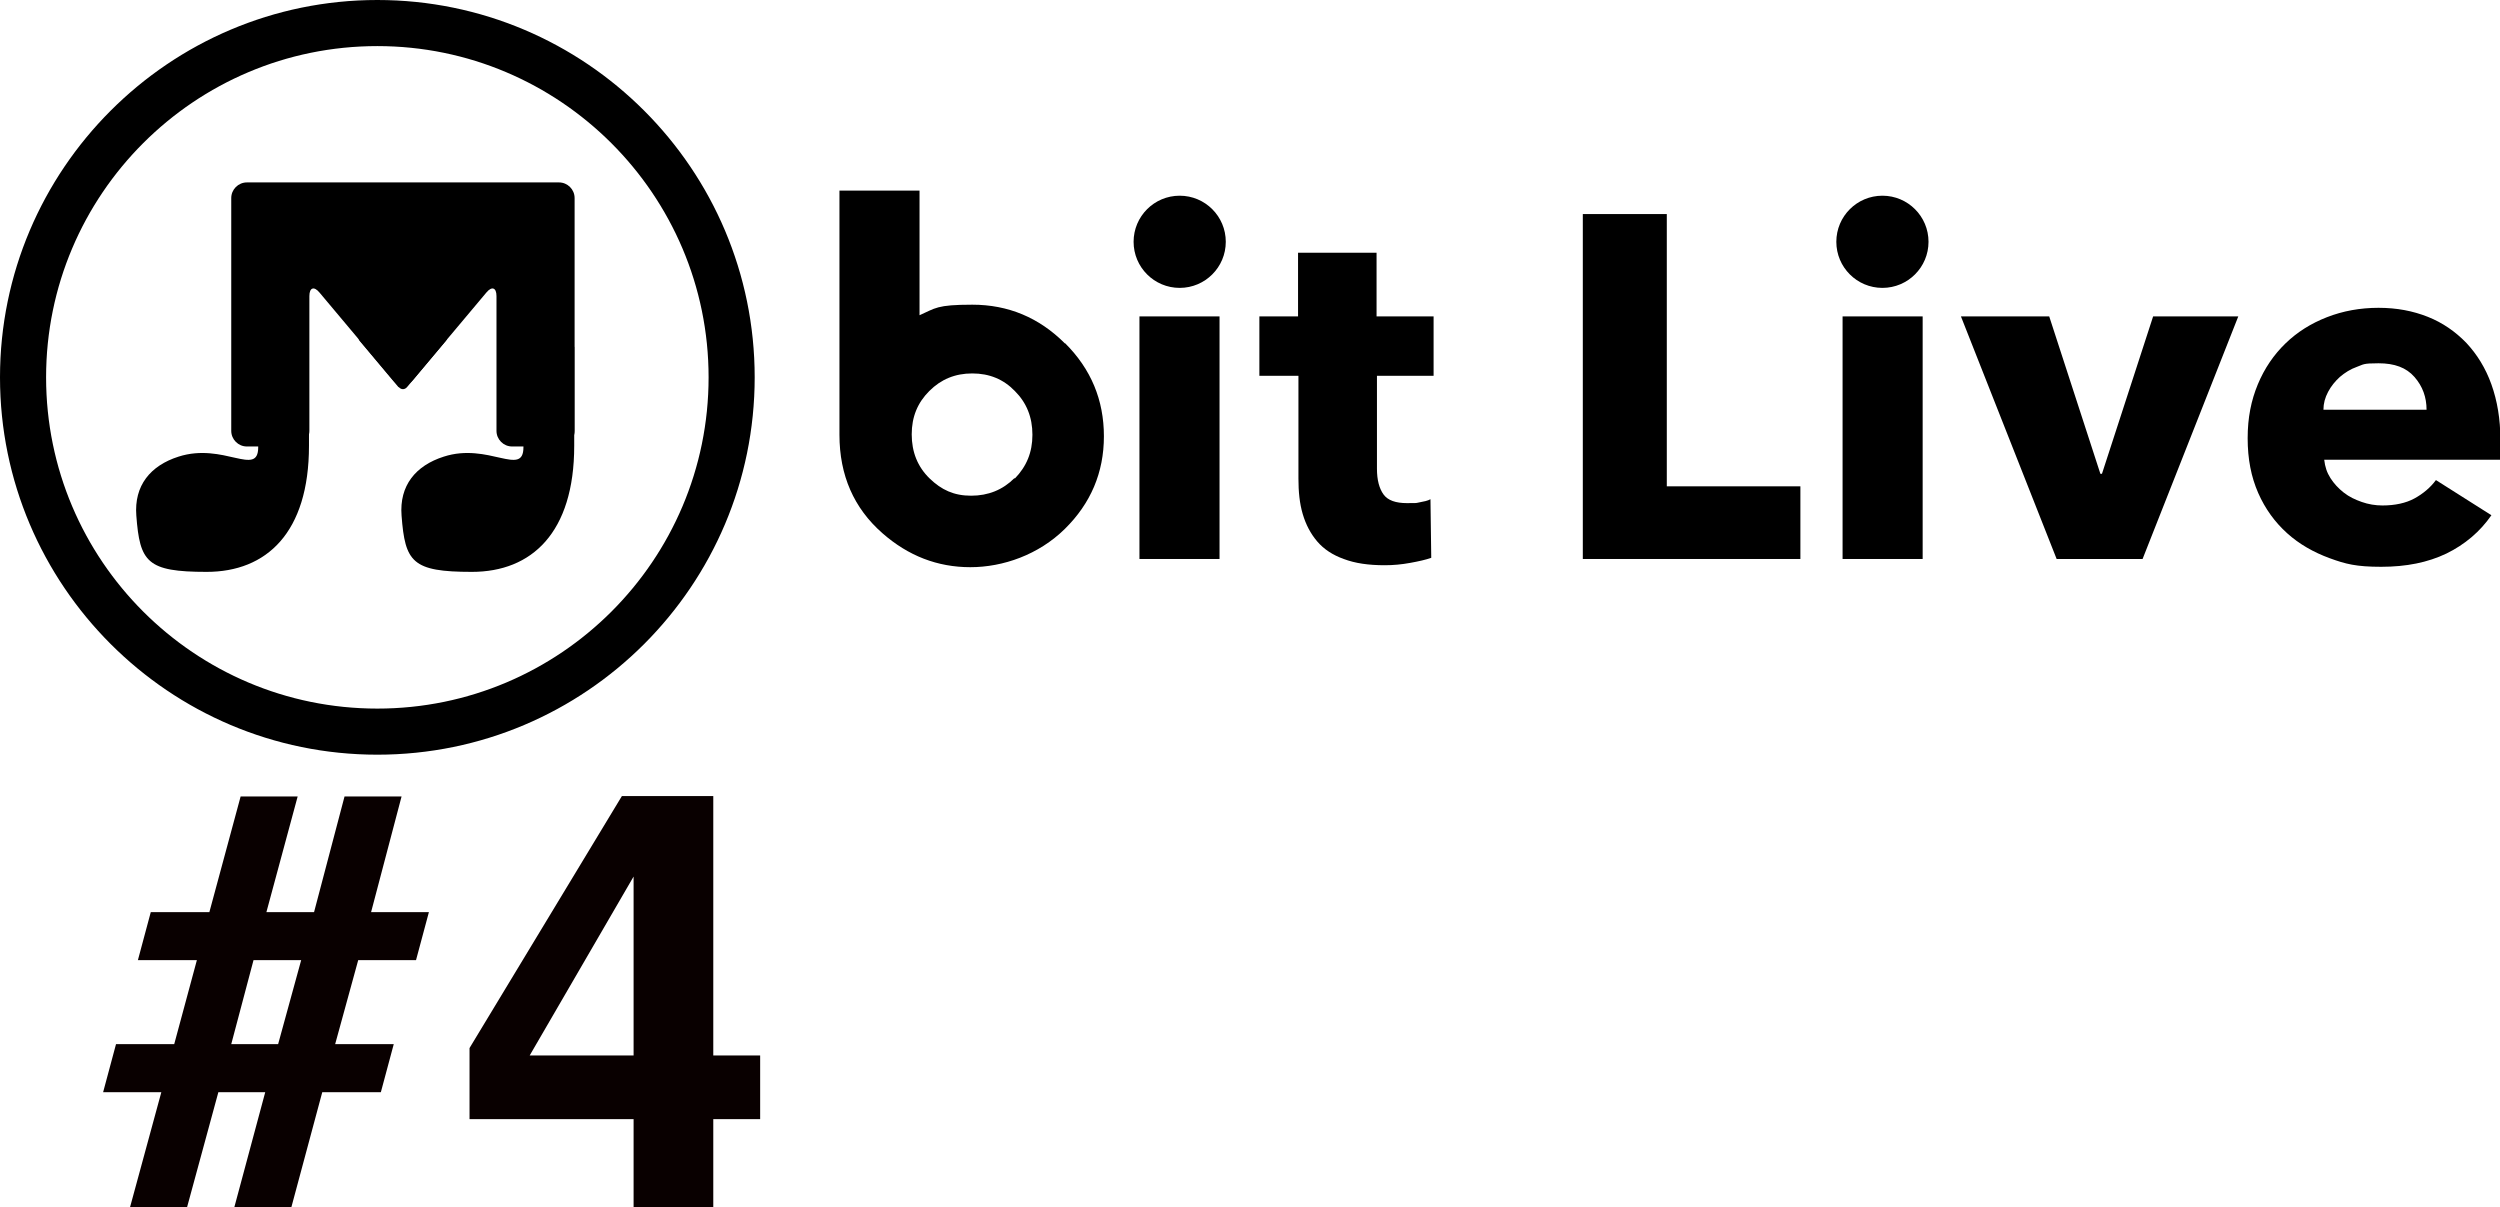
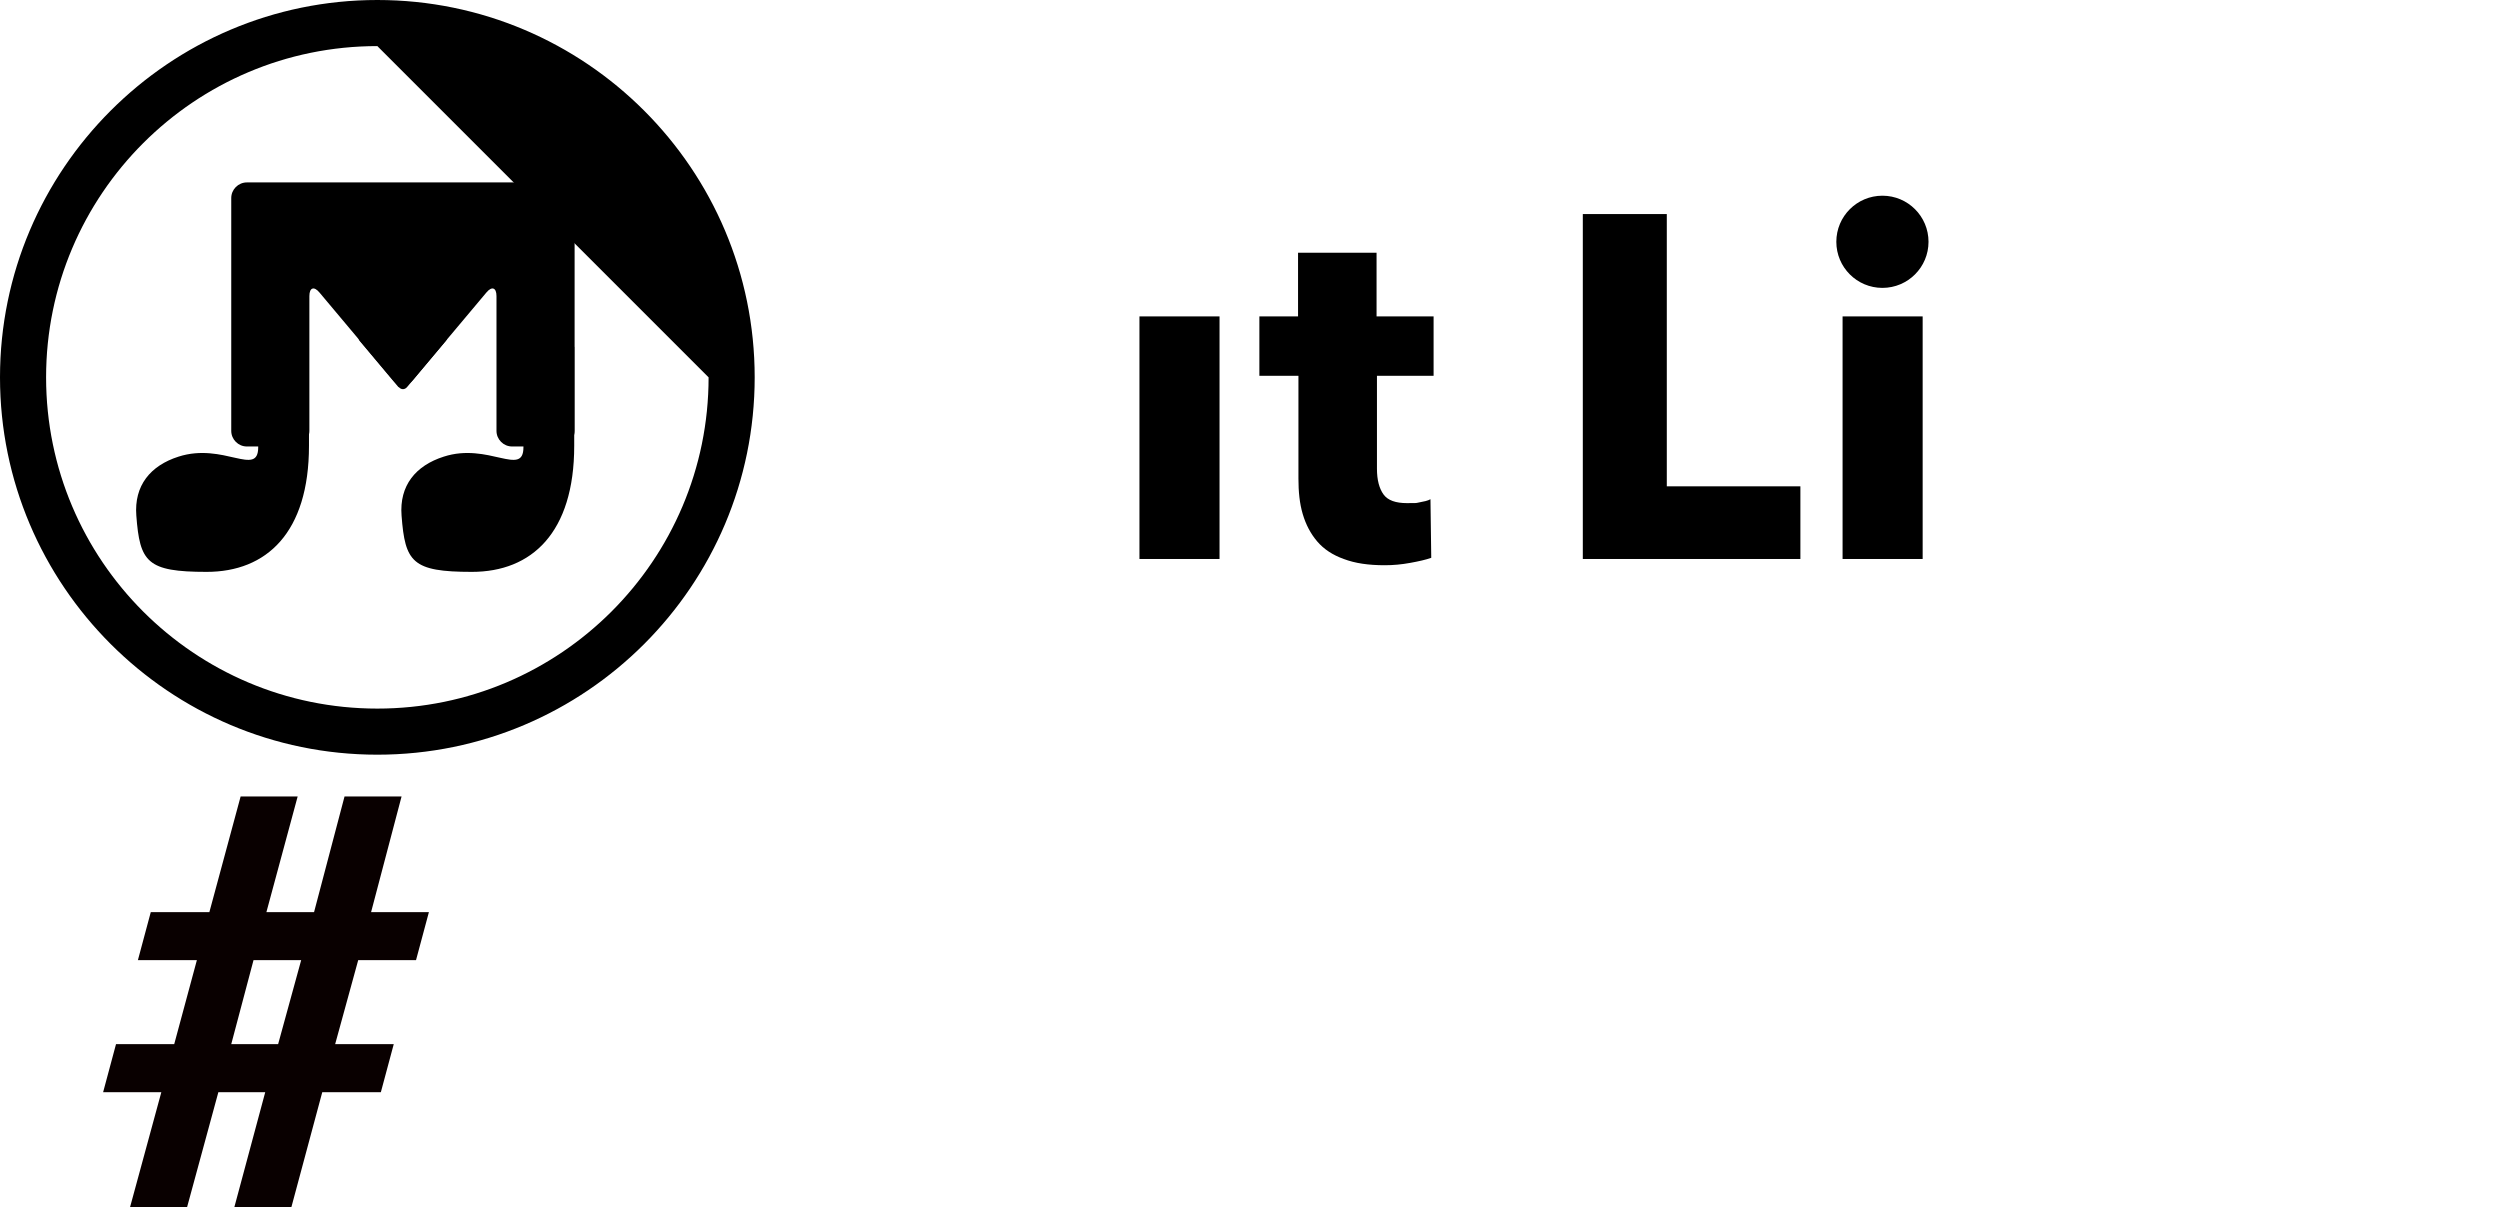
<svg xmlns="http://www.w3.org/2000/svg" id="_レイヤー_1" version="1.1" viewBox="0 0 640 309">
  <defs>
    <style>
      .st0 {
        isolation: isolate;
      }

      .st1 {
        fill: #090000;
      }
    </style>
  </defs>
  <g id="b">
    <g id="c">
      <path d="M291.7,143.1v-62.1h20.5v62.1h-20.5Z" />
      <path d="M352.5,96.2v23.8c0,2.9.6,5.1,1.7,6.6,1.1,1.5,3.1,2.2,6,2.2s2.1,0,3.2-.2,2.1-.4,2.8-.8l.2,15c-1.4.5-3.2.9-5.4,1.3-2.2.4-4.3.6-6.5.6-4.2,0-7.6-.5-10.5-1.6-2.8-1-5.1-2.5-6.8-4.5-1.7-2-2.9-4.3-3.7-7-.8-2.7-1.1-5.7-1.1-9.1v-26.3h-10v-15.2h9.9v-16.3h20.1v16.3h14.6v15.2h-14.6,0Z" />
-       <circle cx="302" cy="61.9" r="11.8" />
-       <path d="M272.6,87.9c-6.6-6.6-14.5-9.9-23.7-9.9s-9.4.9-13.5,2.7v-31.9h-20.5v62.5c0,10.4,3.7,18.8,11,25.2,6.6,5.8,14.1,8.7,22.5,8.7s17.5-3.2,24.2-9.8c6.6-6.5,10-14.4,10-23.7s-3.3-17.2-9.9-23.8c0,0-.1,0-.1,0ZM259.7,122.4c-3,3-6.7,4.5-11.1,4.5s-7.6-1.5-10.6-4.4c-3.1-3-4.6-6.8-4.6-11.3s1.5-8.1,4.5-11.1,6.6-4.5,11-4.5,8,1.5,10.9,4.5c3,3,4.5,6.7,4.5,11.2s-1.5,8.1-4.5,11.2h0Z" />
-       <path d="M96.6,193.2C43.3,193.2,0,149.8,0,96.6S43.3,0,96.6,0s96.6,43.3,96.6,96.6-43.3,96.6-96.6,96.6ZM96.6,11.8C49.8,11.8,11.8,49.8,11.8,96.6s38,84.8,84.8,84.8,84.8-38,84.8-84.8S143.3,11.8,96.6,11.8h0Z" />
+       <path d="M96.6,193.2C43.3,193.2,0,149.8,0,96.6S43.3,0,96.6,0s96.6,43.3,96.6,96.6-43.3,96.6-96.6,96.6ZM96.6,11.8C49.8,11.8,11.8,49.8,11.8,96.6s38,84.8,84.8,84.8,84.8-38,84.8-84.8h0Z" />
      <path d="M63.2,46.7c-2.2,0-4,1.8-4,4v59.6c0,2.2,1.8,4,4,4h12c2.2,0,4-1.8,4-4v-34.5c0-2.2,1.2-2.6,2.6-.9l18.8,22.4c1.4,1.7,3.7,1.7,5.1,0l18.8-22.4c1.4-1.7,2.6-1.3,2.6.9v34.5c0,2.2,1.8,4,4,4h12c2.2,0,4-1.8,4-4v-59.6c0-2.2-1.8-4-4-4,0,0-79.9,0-79.9,0Z" />
      <path d="M79.1,88.9v25.2c0,22.3-10.9,32.3-26.2,32.3s-17.1-2.5-18-14.4c-.6-7.7,3.6-12.8,10.8-15.1,11.5-3.7,20.4,5.3,20.4-2.4v-25.7h13Z" />
      <path d="M147,88.9v25.2c0,22.3-10.9,32.3-26.2,32.3s-17.1-2.5-18-14.4c-.6-7.7,3.6-12.8,10.8-15.1,11.4-3.7,20.4,5.3,20.4-2.4v-25.7h13Z" />
      <path d="M102.1,99.1c.6.7,1.5.7,2.1,0l9.9-11.8c.6-.7.3-1.2-.6-1.2h-20.8c-.9,0-1.1.6-.6,1.2l9.9,11.8h0Z" />
      <path d="M405.2,143.1V54.8h21.5v69.7h34.2v18.6h-55.7Z" />
-       <path d="M548.6,143.1h-22.1l-24.5-62.1h22.6l13.1,40.3h.4l13.1-40.3h21.8l-24.5,62.1h.1Z" />
-       <path d="M640,112.8v4.9h-45c.2,1.8.7,3.3,1.6,4.7.9,1.4,2,2.6,3.4,3.7s2.9,1.8,4.6,2.4c1.7.6,3.5.9,5.3.9,3.2,0,6-.6,8.2-1.8s4.1-2.8,5.5-4.7l14.2,9c-2.9,4.2-6.8,7.5-11.5,9.8-4.8,2.3-10.3,3.4-16.7,3.4s-9.1-.7-13.2-2.2-7.8-3.6-10.9-6.4c-3.1-2.8-5.6-6.2-7.4-10.3s-2.7-8.7-2.7-14,.9-9.7,2.6-13.8,4.1-7.6,7.1-10.5,6.5-5.1,10.6-6.7,8.5-2.4,13.2-2.4,8.8.8,12.6,2.3,7.1,3.8,9.9,6.7c2.7,2.9,4.9,6.4,6.4,10.6s2.3,8.9,2.3,14.2h0v.2h0ZM621.2,104.9c0-3.2-1-6-3.1-8.4s-5.1-3.5-9.2-3.5-3.8.3-5.5.9-3.1,1.5-4.4,2.6c-1.2,1.1-2.2,2.3-3,3.8s-1.2,3-1.2,4.6h26.4Z" />
      <path d="M471.7,143.1v-62.1h20.5v62.1h-20.5Z" />
      <circle cx="481.9" cy="61.9" r="11.8" />
    </g>
  </g>
  <g id="_1" class="st0">
    <g class="st0">
      <path class="st1" d="M50.3,245.8h-15l3.3-12.3h15l8-29.6h14.6l-8,29.6h12.2l7.8-29.6h14.6l-7.8,29.6h14.8l-3.3,12.3h-14.8l-5.9,21.5h15l-3.3,12.3h-15l-7.9,29.4h-14.6l7.9-29.4h-12l-8,29.4h-14.6l8-29.4h-14.9l3.3-12.3h14.9l5.8-21.5h0ZM71.2,267.3l5.9-21.5h-12.2l-5.7,21.5h12Z" />
    </g>
  </g>
  <g class="st0">
-     <path class="st1" d="M194.6,270.2v16.3h-12v22.9h-20.4v-22.9h-42v-18.2l39-64.5h23.4v66.4h12ZM135.6,270.2h26.6v-45.8l-26.6,45.8Z" />
-   </g>
+     </g>
</svg>